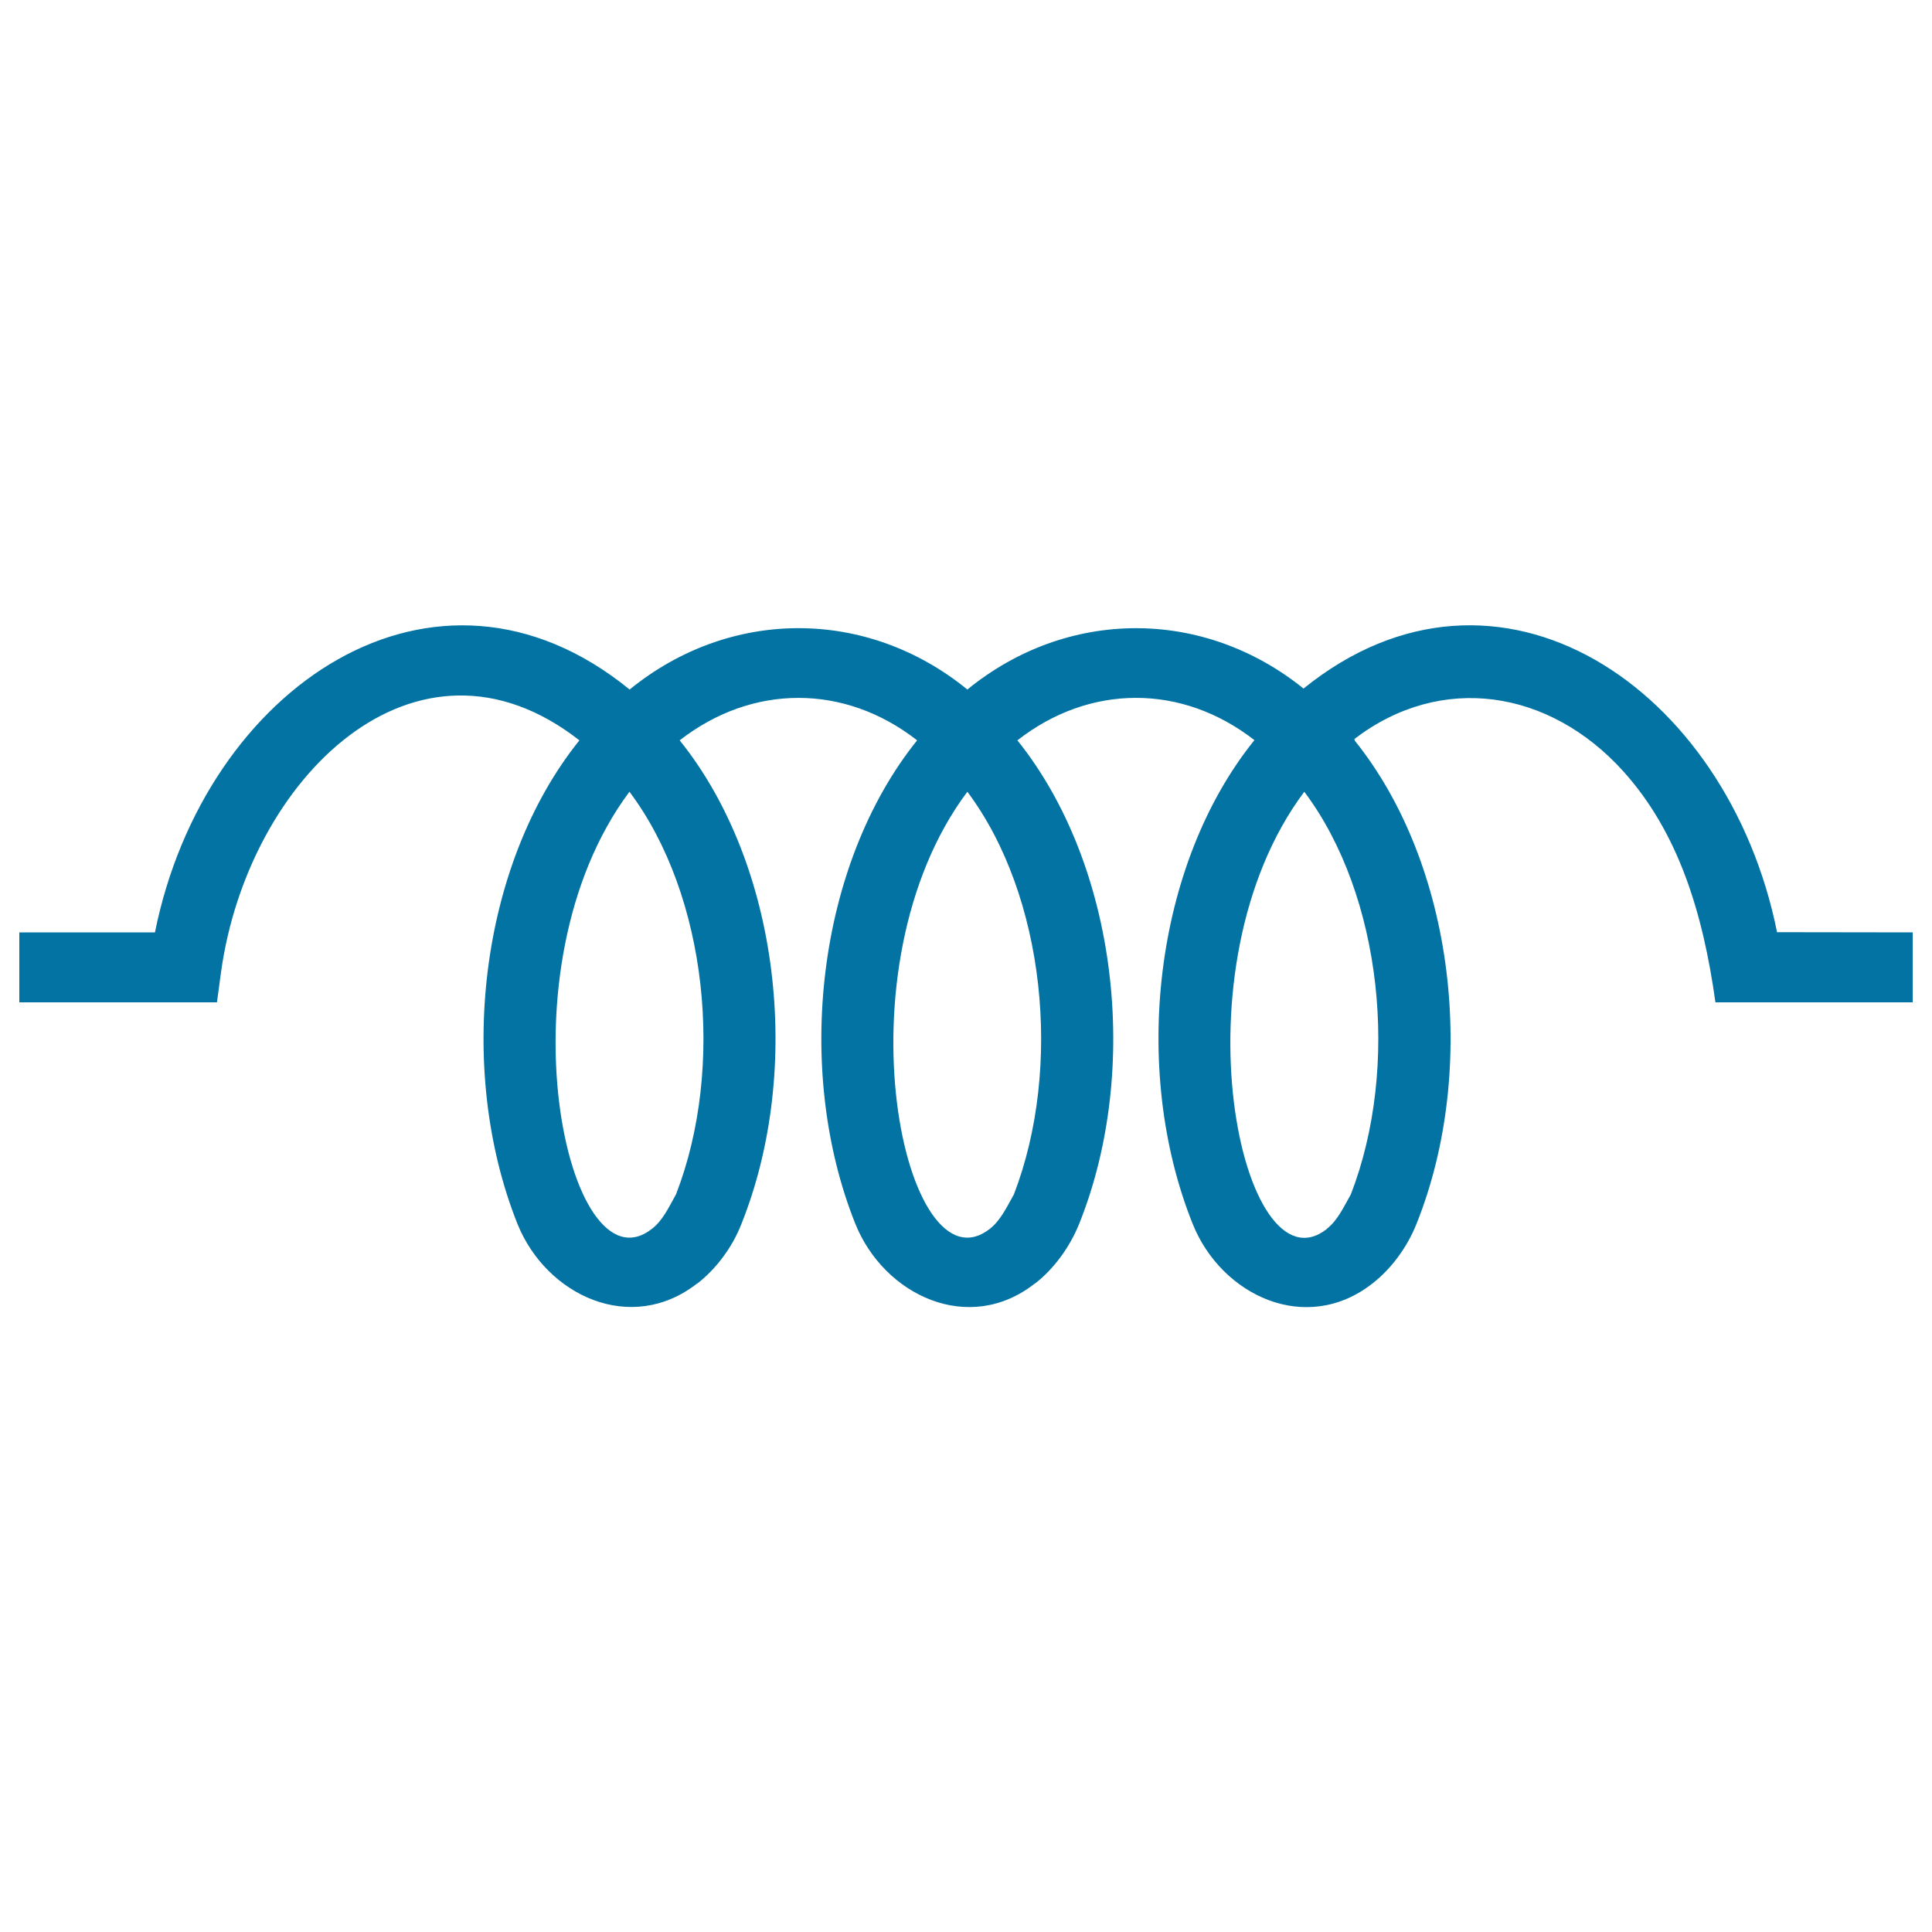
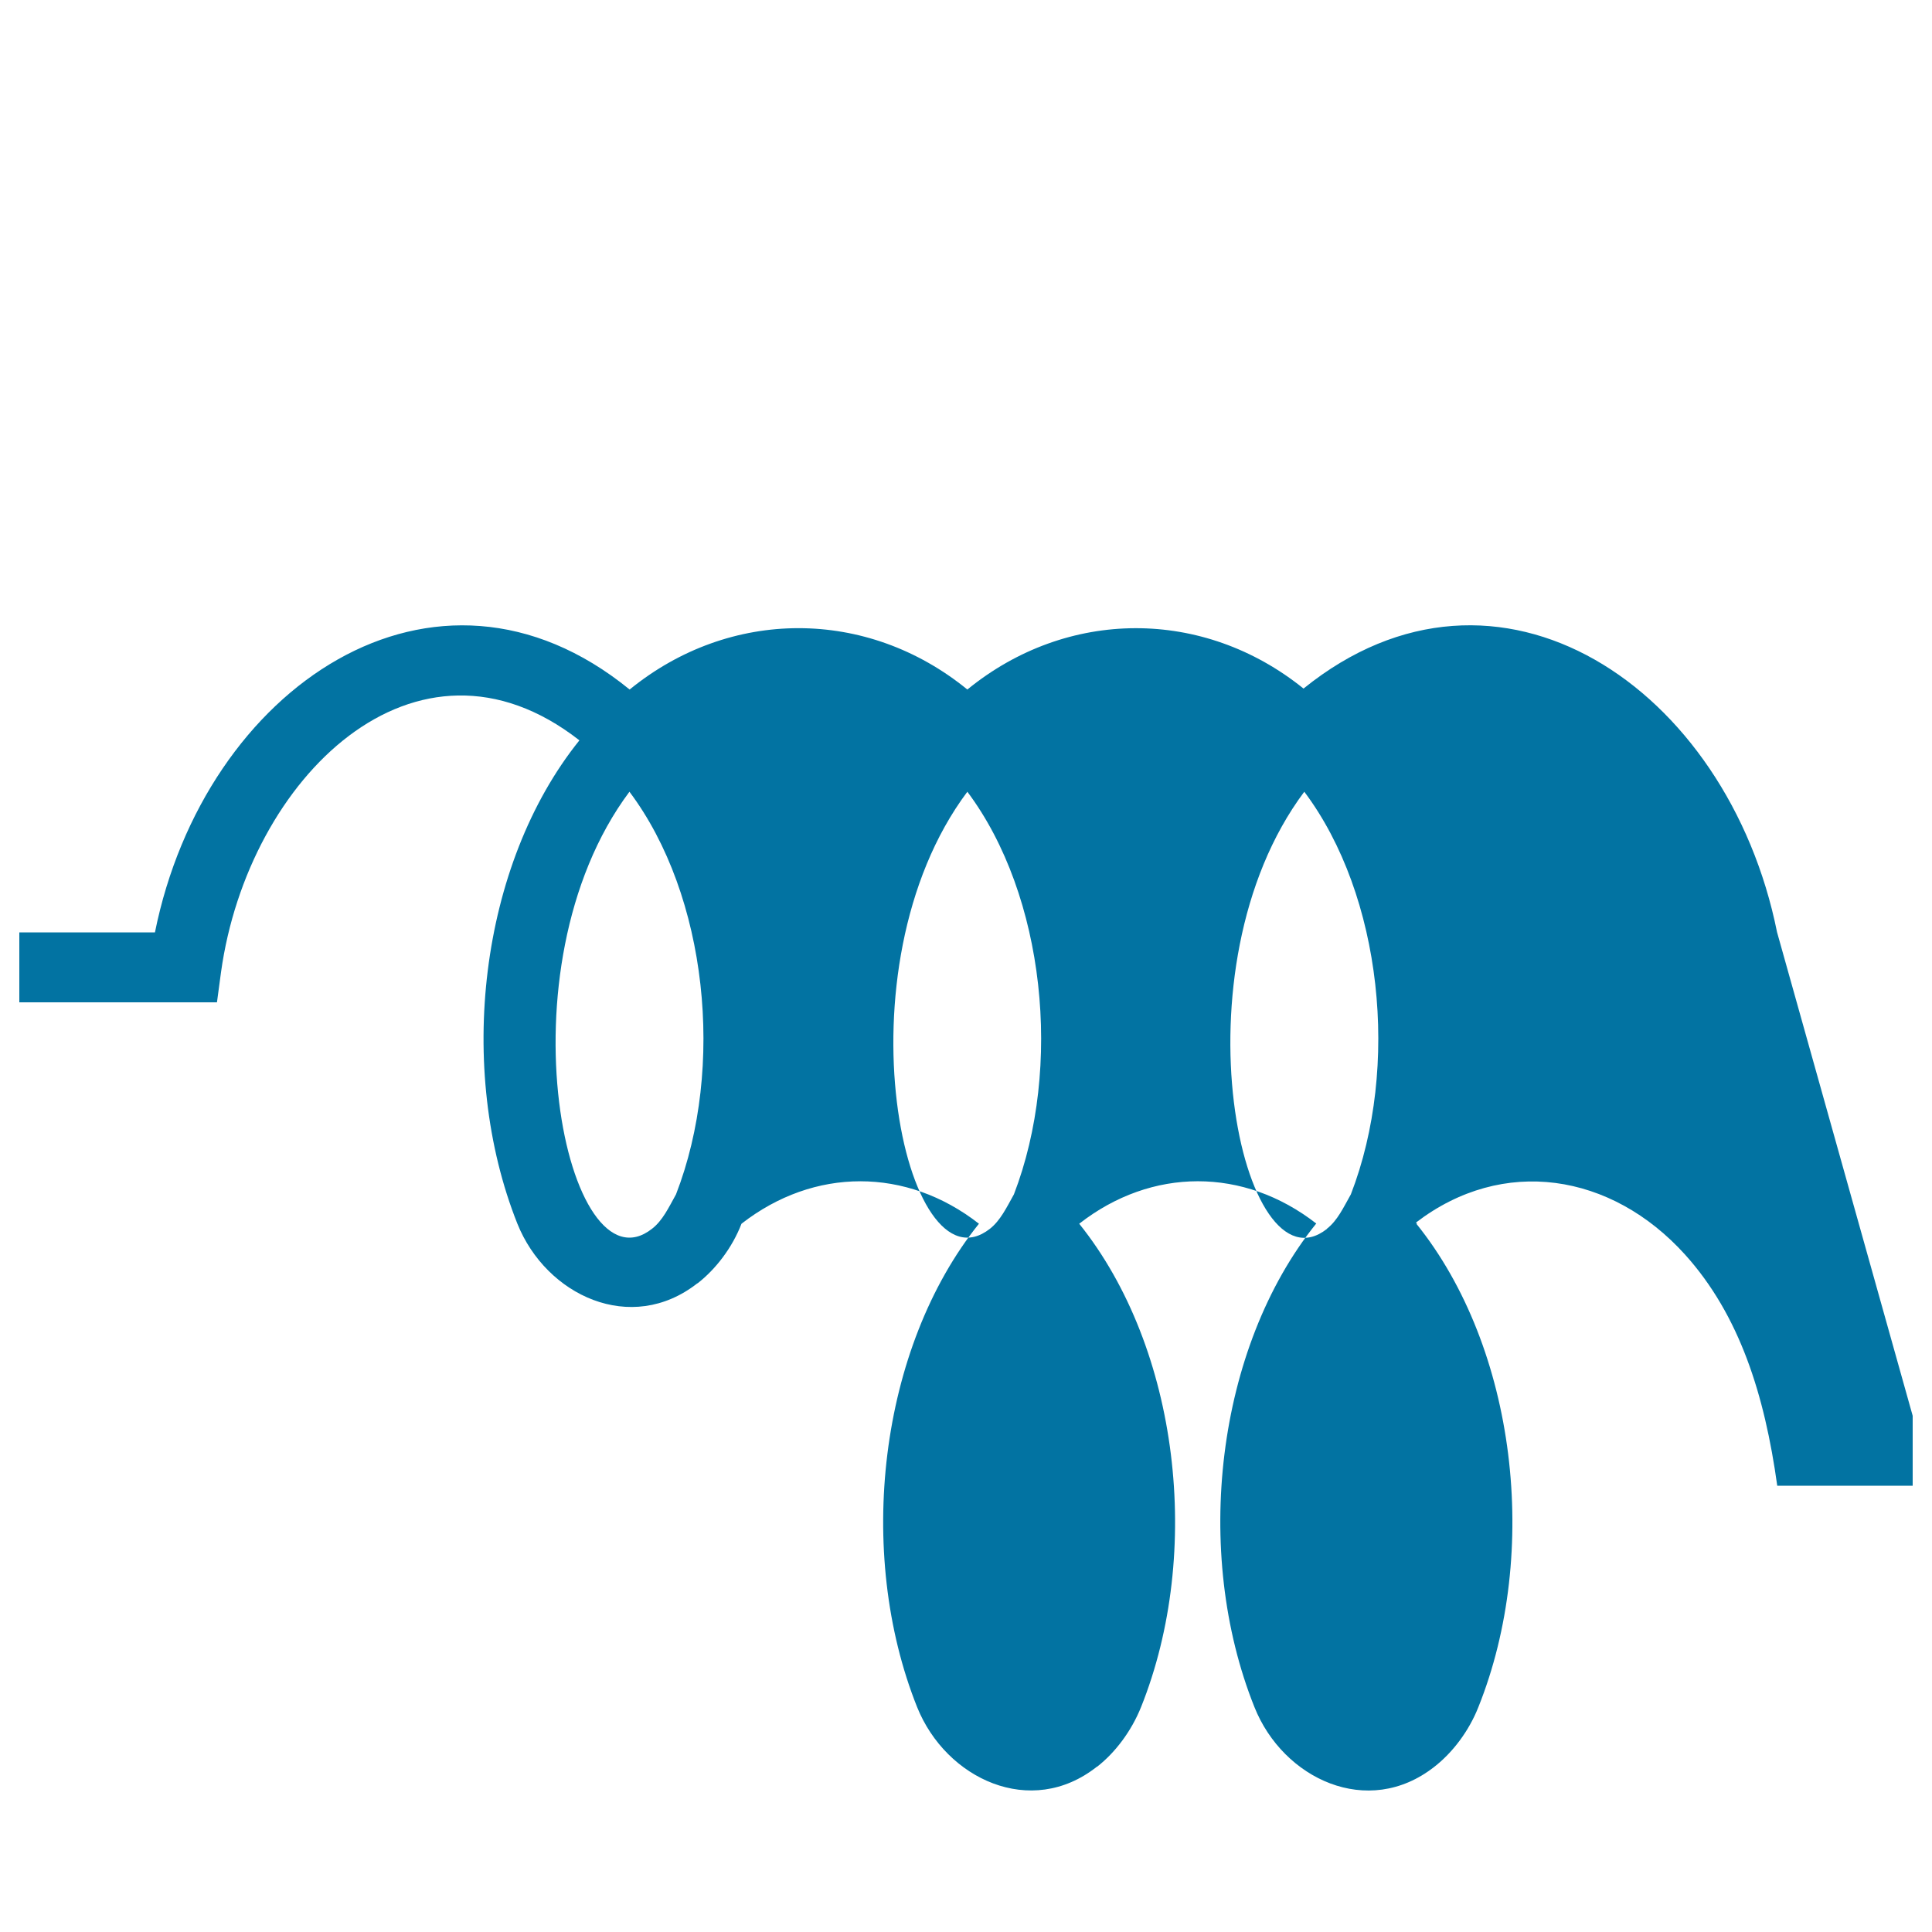
<svg xmlns="http://www.w3.org/2000/svg" viewBox="0 0 1000 1000" style="fill:#0273a2">
  <title>Electric Inductance SVG icon</title>
-   <path d="M919.8,482.5c-25.5-126.8-144.5-207.4-245.1-126.1c-51.8-41.8-122.3-41.7-174,0.5c-52-42.4-122.9-42.3-174.8,0c-100.7-82.1-220.1-1.4-245.7,125.7H10l0,36.2h102.3l2.1-15.6c13.9-100.4,101-186,185.5-120c-51.8,64.4-64,170.1-32.1,250.2c14.9,37.1,58.8,57.8,93.2,30.8v0.1c9.5-7.4,18-18.5,22.8-30.9c32-80.1,19.8-185.8-32-250.2c37.6-29.3,85.4-29.3,122.9,0c-51.7,64.3-64,170.1-32,250.2c14.9,37.1,58.9,57.9,93.1,30.8l0,0.1c9.5-7.4,17.8-18.5,22.8-30.9c32.1-80.1,19.7-185.8-32-250.2c37.5-29.3,85.2-29.3,122.7-0.1l-0.1,0.1c-51.8,64.3-64,170.1-31.9,250.2c14.8,37.1,58.7,57.9,93.1,30.9v0c9.5-7.4,17.9-18.5,22.8-30.9c32.1-80.1,19.7-185.9-32.1-250.2h0.4l-0.1-0.1l-0.5-0.5c45-34.5,101.1-25.7,139.3,16.6c28.3,31.4,41.2,72.8,47.7,119.6H990c0-29.8,0,0,0-36.2L919.8,482.5L919.8,482.5z M349.9,618.2c-3.9,7-6.9,13.5-12.4,17.8v0c-44,34.6-80.4-134.3-11.7-226.2C366.1,463.5,375.4,552.4,349.9,618.2z M524.8,618.2c-3.9,7-7,13.5-12.4,17.8v0c-44.1,34.6-80.5-134.3-11.7-226.2C540.9,463.5,550.1,552.4,524.8,618.2z M699.2,618.2c-3.9,6.9-6.9,13.5-12.4,17.8v0.1c-44,34.6-80.5-134.4-11.7-226.3C715.4,463.5,724.7,552.3,699.2,618.2z" />
+   <path d="M919.8,482.5c-25.5-126.8-144.5-207.4-245.1-126.1c-51.8-41.8-122.3-41.7-174,0.5c-52-42.4-122.9-42.3-174.8,0c-100.7-82.1-220.1-1.4-245.7,125.7H10l0,36.2h102.3l2.1-15.6c13.9-100.4,101-186,185.5-120c-51.8,64.4-64,170.1-32.1,250.2c14.9,37.1,58.8,57.8,93.2,30.8v0.1c9.5-7.4,18-18.5,22.8-30.9c37.6-29.3,85.4-29.3,122.9,0c-51.7,64.3-64,170.1-32,250.2c14.9,37.1,58.9,57.9,93.1,30.8l0,0.1c9.5-7.4,17.8-18.5,22.8-30.9c32.1-80.1,19.7-185.8-32-250.2c37.5-29.3,85.2-29.3,122.7-0.1l-0.1,0.1c-51.8,64.3-64,170.1-31.9,250.2c14.8,37.1,58.7,57.9,93.1,30.9v0c9.5-7.4,17.9-18.5,22.8-30.9c32.1-80.1,19.7-185.9-32.1-250.2h0.4l-0.1-0.1l-0.5-0.5c45-34.5,101.1-25.7,139.3,16.6c28.3,31.4,41.2,72.8,47.7,119.6H990c0-29.8,0,0,0-36.2L919.8,482.5L919.8,482.5z M349.9,618.2c-3.9,7-6.9,13.5-12.4,17.8v0c-44,34.6-80.4-134.3-11.7-226.2C366.1,463.5,375.4,552.4,349.9,618.2z M524.8,618.2c-3.9,7-7,13.5-12.4,17.8v0c-44.1,34.6-80.5-134.3-11.7-226.2C540.9,463.5,550.1,552.4,524.8,618.2z M699.2,618.2c-3.9,6.9-6.9,13.5-12.4,17.8v0.1c-44,34.6-80.5-134.4-11.7-226.3C715.4,463.5,724.7,552.3,699.2,618.2z" />
</svg>